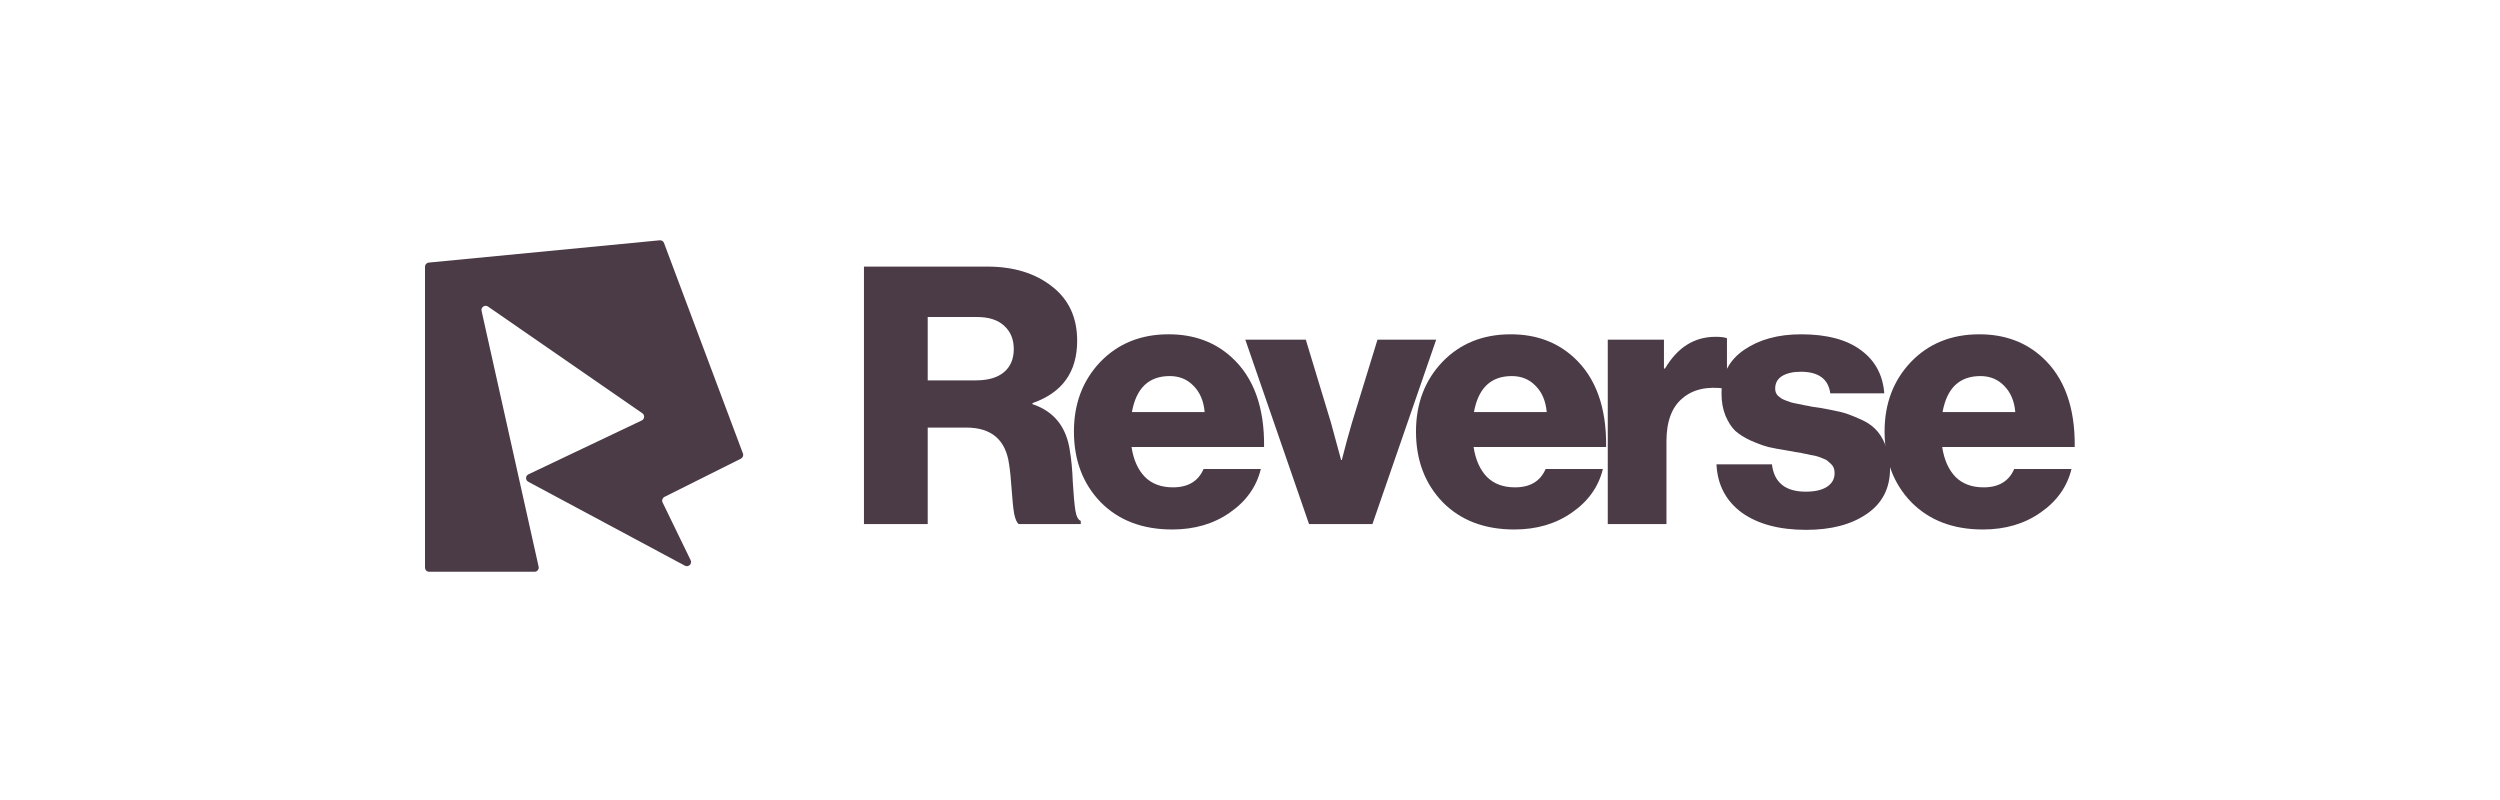
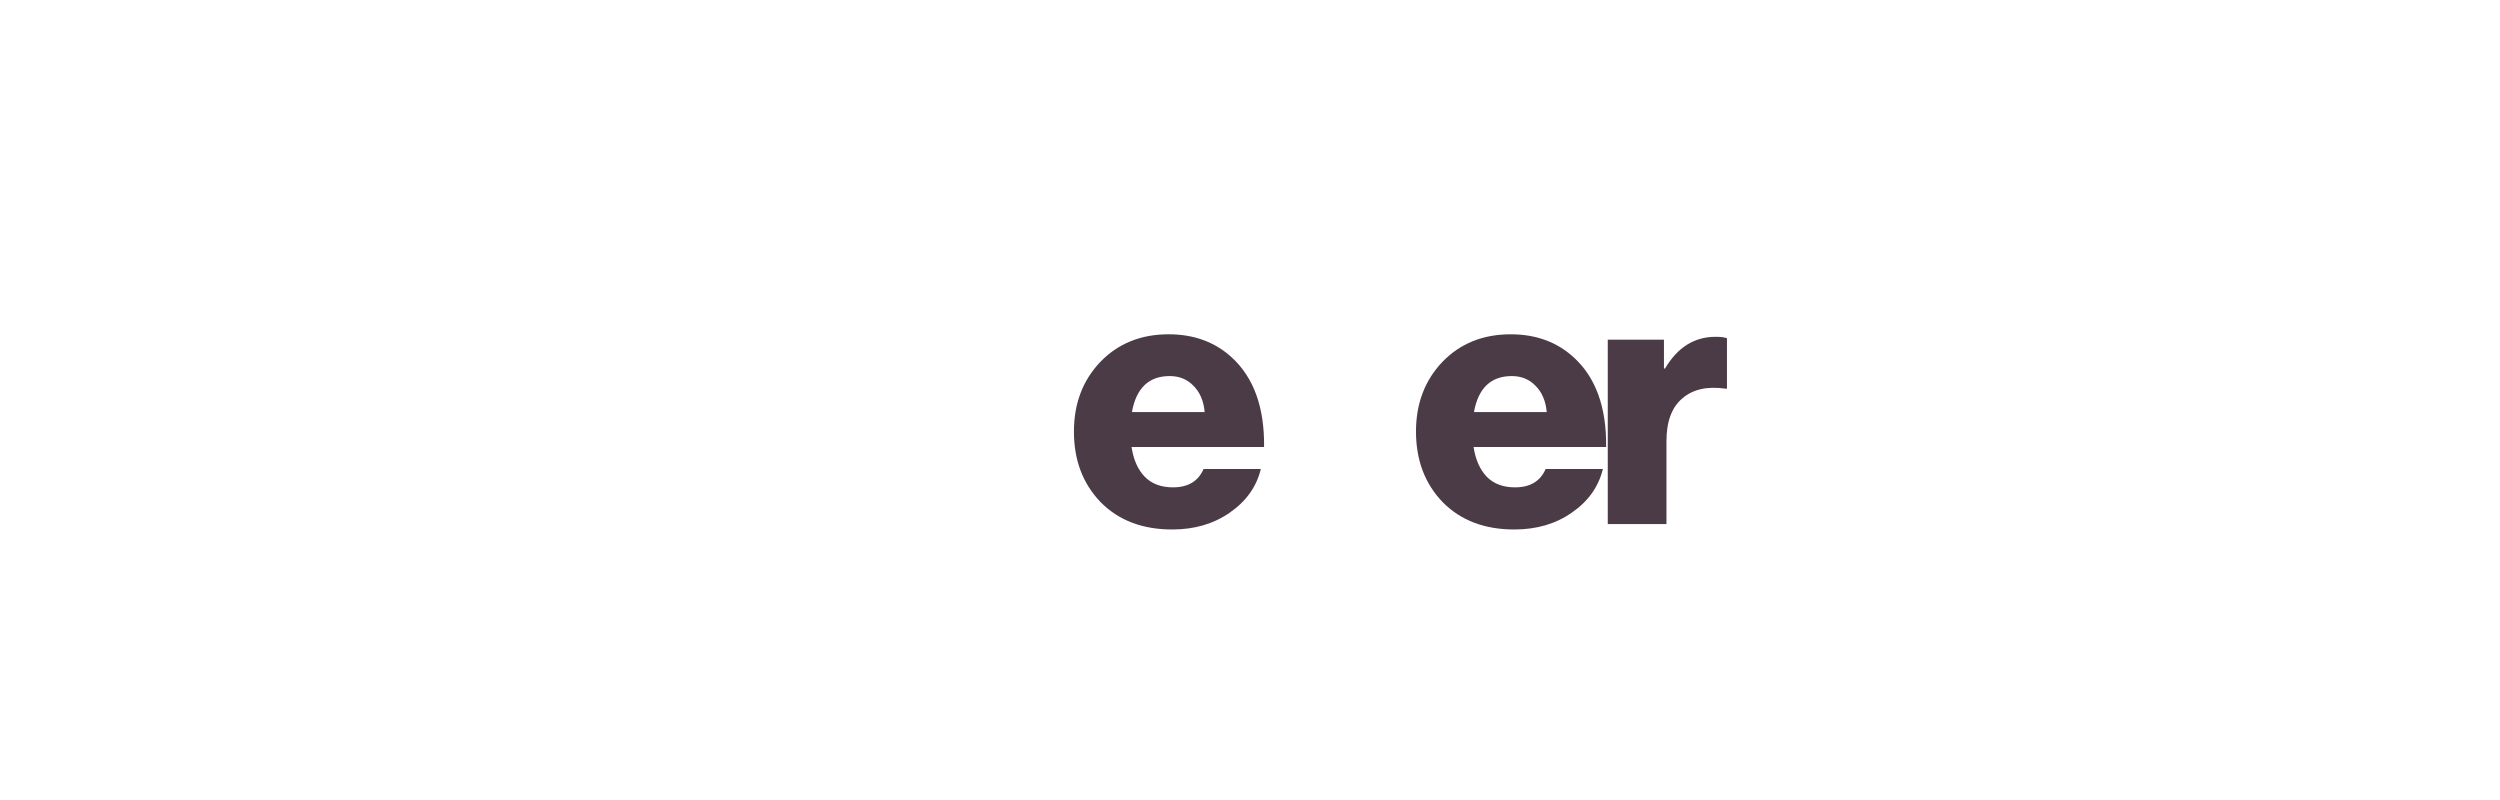
<svg xmlns="http://www.w3.org/2000/svg" width="200" height="64" viewBox="0 0 200 64" fill="none">
-   <path d="M69.117 41.927V21.327H78.97C81.083 21.327 82.812 21.855 84.156 22.912C85.501 23.949 86.173 25.399 86.173 27.262C86.173 29.759 84.982 31.42 82.6 32.246V32.333C84.329 32.909 85.328 34.167 85.597 36.107C85.712 36.779 85.789 37.615 85.827 38.614C85.885 39.593 85.952 40.333 86.029 40.832C86.106 41.312 86.25 41.59 86.461 41.667V41.927H81.506C81.352 41.831 81.227 41.552 81.131 41.091C81.054 40.63 80.987 39.977 80.93 39.132C80.872 38.287 80.805 37.624 80.728 37.144C80.459 35.185 79.316 34.206 77.299 34.206H74.217V41.927H69.117ZM74.217 30.431H78.048C79.047 30.431 79.806 30.21 80.325 29.769C80.843 29.327 81.102 28.712 81.102 27.925C81.102 27.157 80.853 26.542 80.353 26.081C79.854 25.601 79.124 25.361 78.164 25.361H74.217V30.431Z" fill="#4A3B47" />
  <path d="M93.779 42.359C91.398 42.359 89.487 41.629 88.046 40.169C86.625 38.69 85.914 36.808 85.914 34.522C85.914 32.294 86.615 30.441 88.017 28.962C89.439 27.483 91.263 26.743 93.491 26.743C95.508 26.743 97.189 27.358 98.533 28.587C100.3 30.201 101.165 32.592 101.126 35.761H90.524C90.677 36.779 91.033 37.576 91.59 38.152C92.147 38.709 92.896 38.988 93.837 38.988C95.047 38.988 95.863 38.498 96.286 37.519H100.867C100.521 38.94 99.695 40.102 98.389 41.005C97.102 41.907 95.566 42.359 93.779 42.359ZM90.553 32.967H96.372C96.296 32.083 95.998 31.382 95.479 30.863C94.98 30.345 94.346 30.085 93.578 30.085C91.907 30.085 90.898 31.046 90.553 32.967Z" fill="#4A3B47" />
-   <path d="M104.724 41.927L99.625 27.176H104.465L106.482 33.831L107.288 36.798H107.346C107.596 35.8 107.865 34.811 108.153 33.831L110.198 27.176H114.894L109.795 41.927H104.724Z" fill="#4A3B47" />
  <path d="M121.144 42.359C118.762 42.359 116.851 41.629 115.411 40.169C113.989 38.691 113.279 36.808 113.279 34.523C113.279 32.295 113.98 30.441 115.382 28.962C116.803 27.483 118.628 26.744 120.856 26.744C122.872 26.744 124.553 27.358 125.898 28.588C127.665 30.201 128.529 32.592 128.49 35.761H117.888C118.042 36.779 118.397 37.577 118.954 38.153C119.511 38.71 120.26 38.988 121.201 38.988C122.411 38.988 123.228 38.498 123.65 37.519H128.231C127.885 38.94 127.06 40.102 125.753 41.005C124.467 41.908 122.93 42.359 121.144 42.359ZM117.917 32.967H123.737C123.66 32.083 123.362 31.382 122.844 30.864C122.344 30.345 121.71 30.086 120.942 30.086C119.271 30.086 118.263 31.046 117.917 32.967Z" fill="#4A3B47" />
  <path d="M128.621 41.927V27.176H133.116V29.481H133.202C134.201 27.79 135.545 26.945 137.236 26.945C137.677 26.945 137.985 26.984 138.157 27.061V31.094H138.042C136.582 30.883 135.43 31.142 134.585 31.872C133.74 32.583 133.317 33.725 133.317 35.3V41.927H128.621Z" fill="#4A3B47" />
-   <path d="M144.491 42.388C142.34 42.388 140.621 41.927 139.334 41.005C138.067 40.064 137.394 38.777 137.318 37.144H141.754C141.927 38.604 142.83 39.334 144.463 39.334C145.173 39.334 145.73 39.209 146.134 38.959C146.556 38.691 146.767 38.326 146.767 37.865C146.767 37.711 146.748 37.577 146.71 37.461C146.671 37.346 146.604 37.24 146.508 37.144C146.412 37.048 146.316 36.962 146.22 36.885C146.143 36.808 146.018 36.741 145.845 36.683C145.673 36.606 145.519 36.549 145.384 36.511C145.269 36.472 145.087 36.434 144.837 36.395C144.607 36.338 144.424 36.299 144.29 36.28C144.155 36.242 143.944 36.203 143.656 36.165C143.368 36.107 143.156 36.069 143.022 36.05C142.407 35.953 141.889 35.858 141.466 35.761C141.044 35.646 140.573 35.473 140.055 35.243C139.555 35.012 139.142 34.753 138.816 34.465C138.508 34.158 138.249 33.754 138.038 33.255C137.827 32.736 137.721 32.141 137.721 31.469C137.721 29.971 138.326 28.808 139.536 27.983C140.746 27.157 142.263 26.744 144.088 26.744C146.143 26.744 147.737 27.166 148.871 28.011C150.004 28.837 150.628 29.99 150.743 31.469H146.422C146.268 30.316 145.481 29.74 144.059 29.74C143.445 29.74 142.945 29.855 142.561 30.086C142.196 30.316 142.014 30.652 142.014 31.094C142.014 31.209 142.033 31.315 142.071 31.411C142.11 31.507 142.167 31.593 142.244 31.67C142.34 31.747 142.427 31.814 142.503 31.872C142.599 31.93 142.724 31.987 142.878 32.045C143.032 32.102 143.166 32.151 143.281 32.189C143.416 32.227 143.589 32.266 143.8 32.304C144.03 32.343 144.213 32.381 144.347 32.419C144.501 32.439 144.703 32.477 144.952 32.535C145.202 32.573 145.404 32.602 145.557 32.621C146.21 32.736 146.748 32.842 147.171 32.938C147.593 33.034 148.083 33.207 148.64 33.457C149.216 33.687 149.668 33.966 149.994 34.292C150.321 34.599 150.599 35.032 150.83 35.589C151.079 36.126 151.204 36.76 151.204 37.49C151.204 39.065 150.58 40.275 149.332 41.12C148.102 41.965 146.489 42.388 144.491 42.388Z" fill="#4A3B47" />
-   <path d="M158.631 42.359C156.25 42.359 154.338 41.629 152.898 40.169C151.477 38.691 150.766 36.808 150.766 34.523C150.766 32.295 151.467 30.441 152.869 28.962C154.29 27.483 156.115 26.744 158.343 26.744C160.36 26.744 162.04 27.358 163.385 28.588C165.152 30.201 166.016 32.592 165.978 35.761H155.376C155.529 36.779 155.885 37.577 156.442 38.153C156.999 38.71 157.748 38.988 158.689 38.988C159.899 38.988 160.715 38.498 161.138 37.519H165.719C165.373 38.94 164.547 40.102 163.241 41.005C161.954 41.908 160.417 42.359 158.631 42.359ZM155.404 32.967H161.224C161.147 32.083 160.85 31.382 160.331 30.864C159.832 30.345 159.198 30.086 158.43 30.086C156.759 30.086 155.75 31.046 155.404 32.967Z" fill="#4A3B47" />
-   <path d="M42.765 45.741H34.334C34.15 45.741 34 45.592 34 45.407V21.339C34 21.167 34.131 21.023 34.302 21.006L52.775 19.224C52.926 19.209 53.067 19.297 53.12 19.439L59.435 36.279C59.495 36.438 59.424 36.618 59.272 36.694L53.158 39.751C52.995 39.833 52.928 40.031 53.007 40.195L55.251 44.815C55.392 45.106 55.078 45.407 54.793 45.255L42.261 38.541C42.02 38.412 42.028 38.063 42.276 37.946L51.34 33.636C51.572 33.526 51.598 33.206 51.387 33.06L39.042 24.525C38.792 24.352 38.46 24.576 38.526 24.872L43.09 45.335C43.137 45.543 42.978 45.741 42.765 45.741Z" fill="#4A3B47" />
</svg>